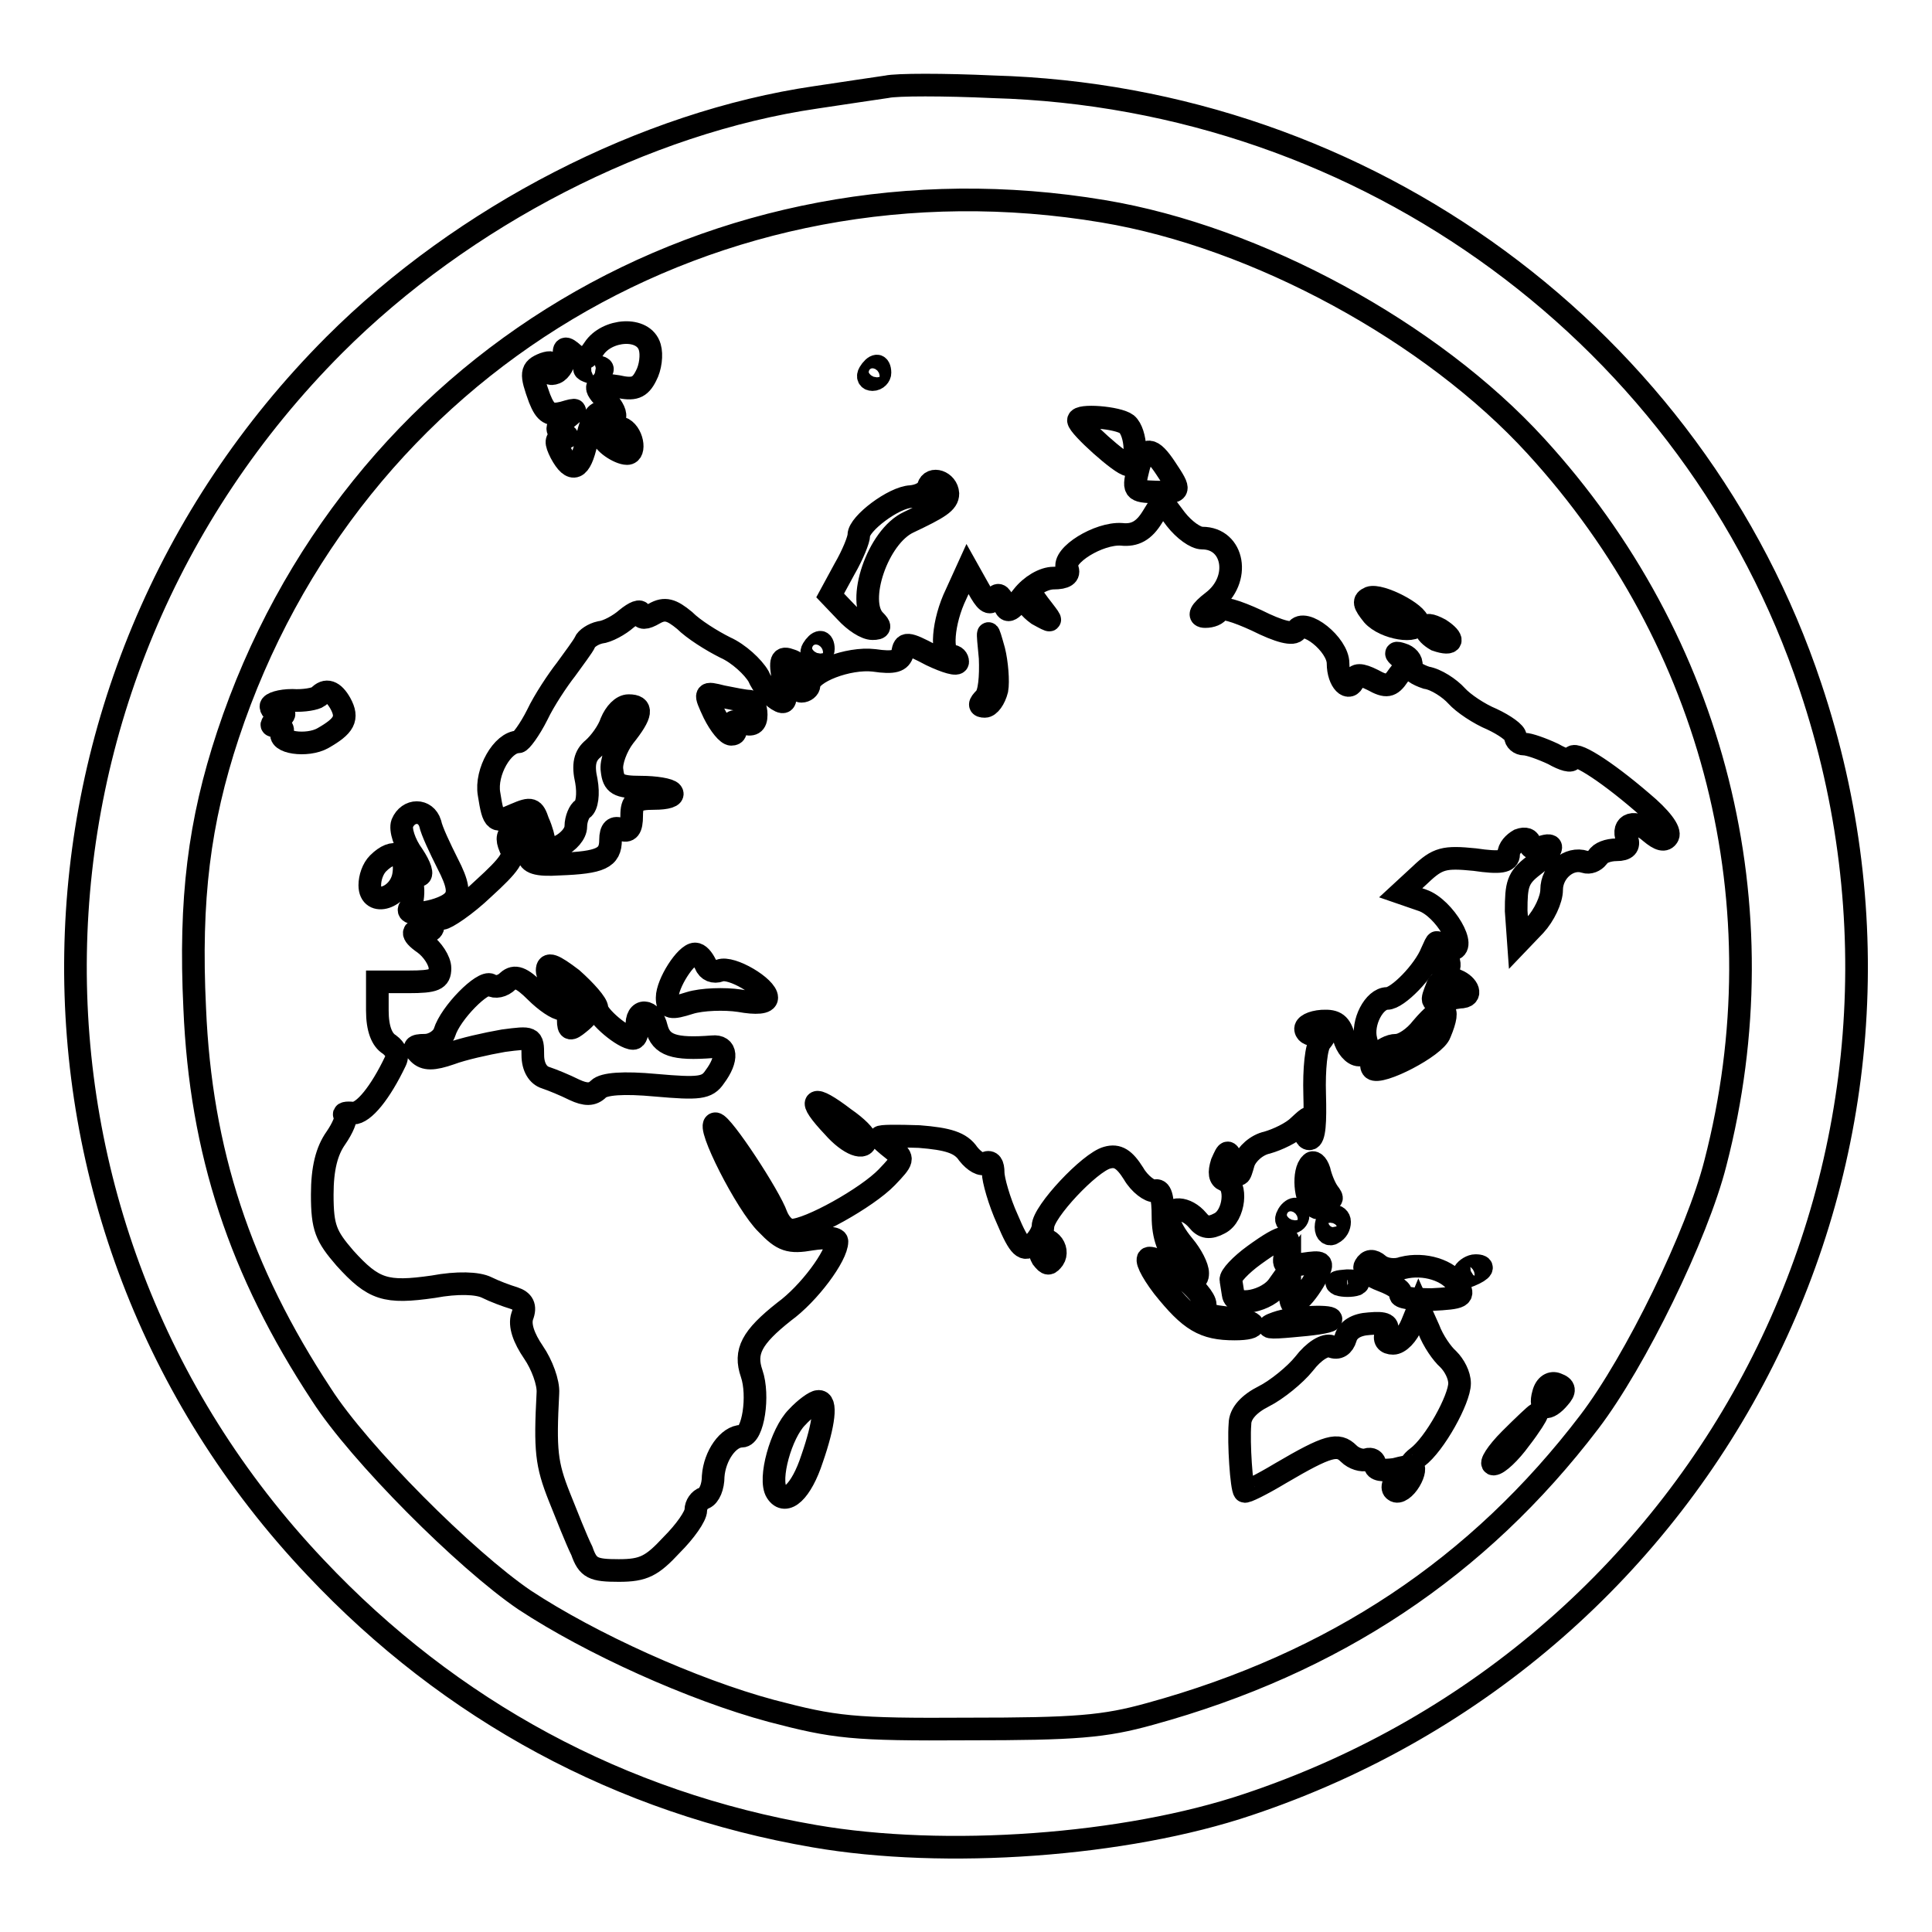
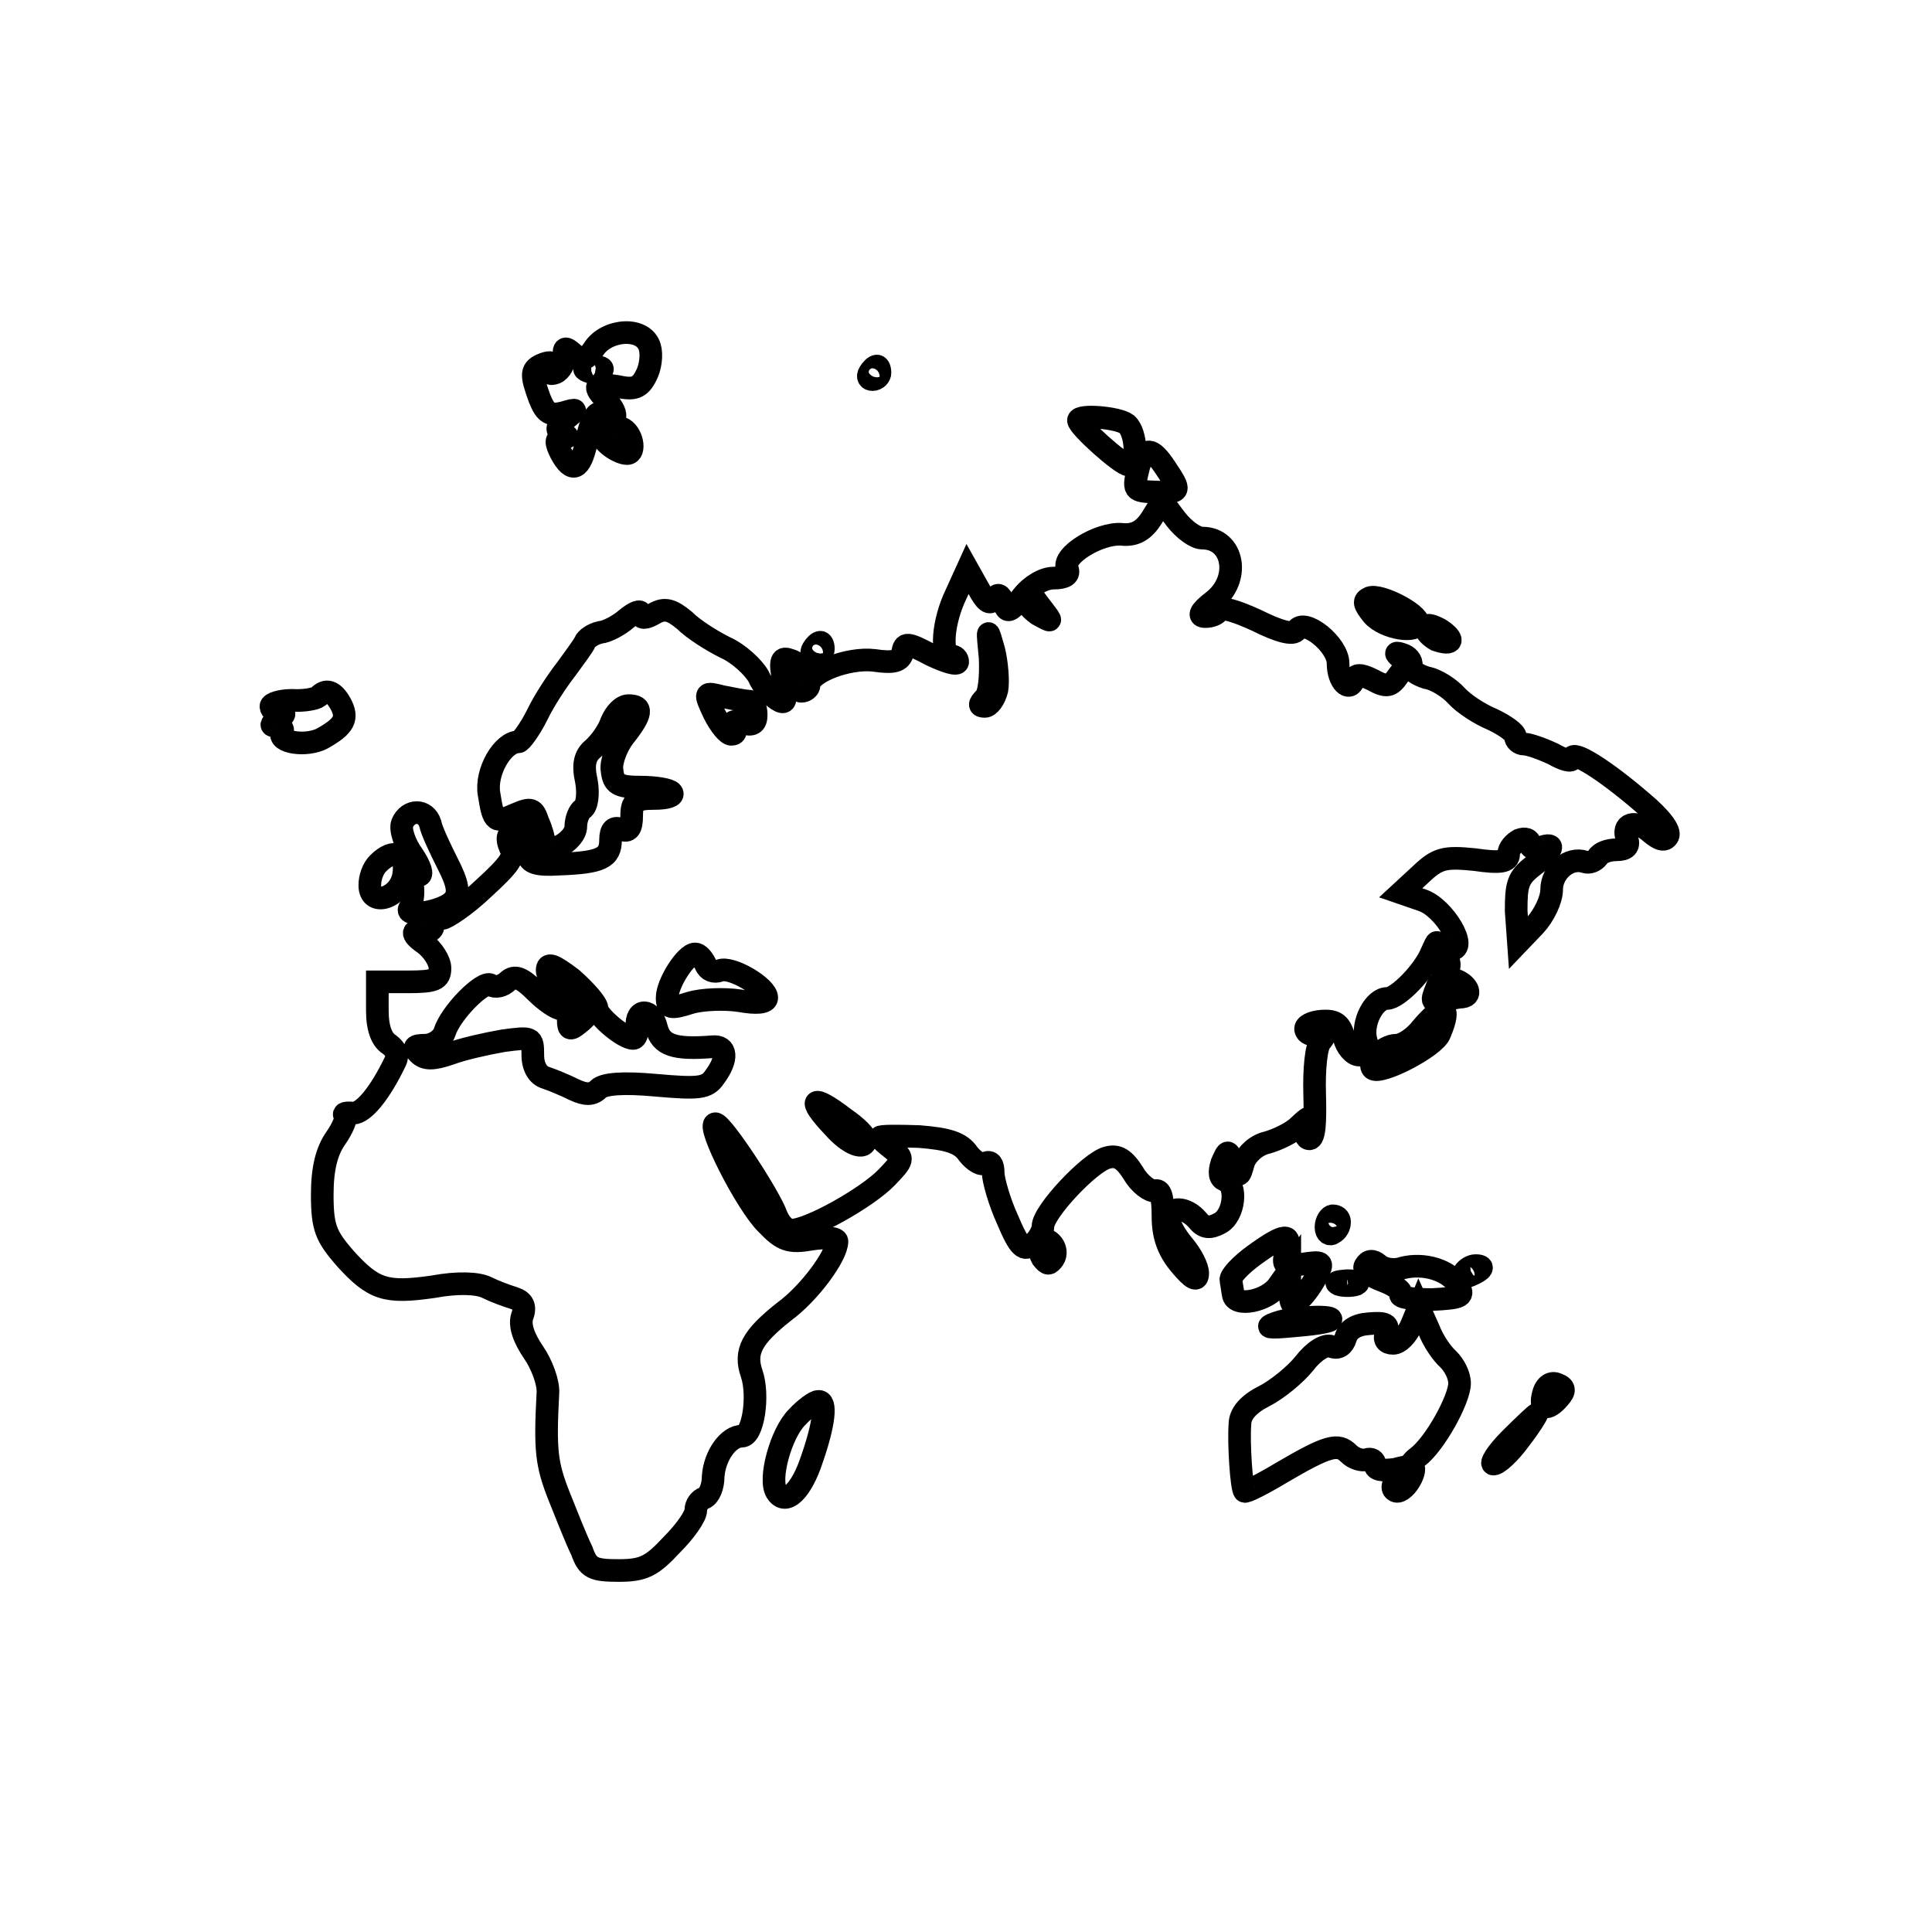
<svg xmlns="http://www.w3.org/2000/svg" version="1.1" x="0px" y="0px" viewBox="0 0 256 256" enable-background="new 0 0 256 256" xml:space="preserve">
  <g>
    <g>
-       <path stroke-width="3" fill-opacity="0" stroke="#000000" d="M117.5,11.5c-1.3,0.2-5.5,0.8-9.4,1.4c-22.6,3.3-46.7,15.7-63.8,32.8C-0.4,90.5-1.6,161.9,41.8,207.7  c17.9,19,40.5,31.2,66.1,35.6c17.3,3,41.2,1.3,57.5-4.2c61.9-20.7,95.1-86.7,74.5-148.1c-15.4-46.2-58.8-78.1-108.3-79.5  C125.1,11.2,118.8,11.2,117.5,11.5z M146.2,28c20.4,3.4,43.5,16,57.3,31.1c23.7,25.9,32.6,61,23.8,95  c-2.4,9.5-10.6,26.3-16.7,34.3c-14.7,19.3-33.8,32-58.2,38.7c-6.1,1.7-9.9,2-24.1,2c-15.4,0.1-17.7-0.2-26.1-2.4  c-10.4-2.8-23.9-8.9-32.7-14.7c-7.8-5.3-21.9-19.4-26.9-27.2c-10.8-16.4-16-32.2-16.8-51.2c-0.7-14.5,0.6-24.7,4.4-36.2  C46.5,48.2,94.9,19.4,146.2,28z" />
      <path stroke-width="3" fill-opacity="0" stroke="#000000" d="M78.7,46.2c-1,1.5-1.5,1.7-2.7,0.7c-1.1-1-1.4-0.9-1.2,0.4c0,0.8-0.5,1.8-1.2,2.1c-0.8,0.3-1,0-0.7-0.7  c0.5-0.7,0.1-0.8-0.8-0.5c-1.8,0.7-1.8,1.3-0.6,4.6c0.8,2,1.4,2.3,3.1,1.9c2-0.6,2-0.5,0.4,0.8c-1.3,1-1.4,1.5-0.5,1.9  s0.9,0.6,0,0.6c-0.9,0.1-0.9,0.6-0.2,2c1.5,2.8,2.6,2.3,3.4-1.4c0.8-4.7,2.8-5.3,2.2-0.8c-0.1,0.8,2.1,2.3,3.2,2.3  c1.2,0,0.7-2.9-0.8-3.4c-0.8-0.4-1.2-0.9-0.9-1.3c0.3-0.5-0.2-1.4-0.9-2.2c-2.1-2.1-1.8-2.5,1.3-2c2.2,0.5,3,0.2,3.8-1.4  c0.6-1.1,0.8-2.8,0.5-3.8C85.3,43.2,80.4,43.6,78.7,46.2z M79.7,49.1c-0.3,0.3-1.1,0.4-1.8,0.1c-0.8-0.3-0.5-0.6,0.6-0.6  C79.5,48.5,80.1,48.8,79.7,49.1z" />
      <path stroke-width="3" fill-opacity="0" stroke="#000000" d="M115.2,49.4c-0.3,0.5-0.1,0.9,0.4,0.9c0.6,0,1-0.5,1-0.9c0-0.6-0.2-0.9-0.4-0.9  C115.9,48.5,115.5,48.9,115.2,49.4z" />
      <path stroke-width="3" fill-opacity="0" stroke="#000000" d="M142.9,55.7c0,0.8,5.7,5.9,6.6,5.9c1.3,0,1.1-4.3-0.2-5.4C148.1,55.3,142.9,54.9,142.9,55.7z" />
      <path stroke-width="3" fill-opacity="0" stroke="#000000" d="M150.9,61.8c-0.8,3.2-0.8,3.3,2.3,3.4c3.3,0.1,3.3-0.1,1.3-3.1C152.6,59.2,151.7,59.2,150.9,61.8z" />
-       <path stroke-width="3" fill-opacity="0" stroke="#000000" d="M123,64.5c-0.2,0.7-1.2,1.2-2.3,1.3c-2.3,0.1-6.9,3.6-6.9,5.1c0,0.6-0.8,2.6-1.9,4.5l-1.9,3.5l2.1,2.2  c1.1,1.2,2.6,2.2,3.5,2.2c1.1,0,1.1-0.3,0.3-1.1c-2.5-2.5,0.4-11.1,4.5-13c4-1.9,5.2-2.6,5.2-3.8C125.5,63.8,123.4,63.1,123,64.5z  " />
      <path stroke-width="3" fill-opacity="0" stroke="#000000" d="M152.7,68.5c-1.1,1.8-2.3,2.5-4.1,2.3c-3-0.2-7.9,2.8-7.2,4.5c0.4,0.9-0.3,1.3-1.8,1.3c-1.3,0-3,1-4.1,2.4  c-1.7,2.2-2.1,2.3-2.5,0.8c-0.5-1.1-0.8-1.2-1.3-0.4c-0.6,0.8-1.1,0.3-2.1-1.5l-1.4-2.5l-1.5,3.3c-1.8,3.7-2.1,8.2-0.7,8.2  c0.6,0,0.9,0.4,0.9,0.8c0,0.5-1.6,0-3.5-0.9c-3.2-1.7-3.6-1.7-3.8-0.3c-0.3,1.1-1.1,1.4-3.8,1c-3.4-0.4-8.6,1.6-8.6,3.3  c0,0.4-0.5,0.8-1,0.8c-0.6,0-0.8-0.8-0.4-1.8c0.4-1.1,0-2-1-2.3c-1.3-0.5-1.5-0.1-1,2.7c0.5,2.8,0.3,3.2-0.8,2.5  c-0.8-0.5-2-1.9-2.5-3.1c-0.7-1.2-2.6-3-4.4-3.8c-1.8-0.9-4.2-2.4-5.4-3.6c-1.7-1.4-2.6-1.7-4-0.9c-1.2,0.7-1.8,0.7-1.8,0  c0-0.5-0.8-0.2-1.9,0.7c-0.9,0.8-2.5,1.7-3.5,1.8c-0.9,0.2-1.8,0.8-2,1.3S76,87.3,75,88.7c-1.1,1.4-2.9,4.1-3.8,6  c-1,2-2.2,3.6-2.5,3.6c-2.1,0-4.4,4-3.9,6.9c0.6,3.8,0.8,3.9,3.5,2.7c2.1-0.9,2.4-0.8,3,1c0.5,1.1,0.8,2.3,0.8,2.7  c0.1,2.1,4.2-0.1,4.2-2.1c0-1,0.5-2.1,0.9-2.3c0.6-0.4,0.8-2,0.5-3.7c-0.5-2.2-0.2-3.4,0.9-4.3c0.9-0.8,2-2.3,2.4-3.5  c0.5-1.2,1.4-2.2,2.3-2.2c1.9,0,1.8,1.1-0.6,4.1c-1,1.3-1.8,3.4-1.6,4.5c0.2,1.8,0.8,2.2,3.8,2.2c1.9,0,3.8,0.3,4.1,0.7  c0.4,0.5-0.7,0.8-2.3,0.8c-2.5,0-3,0.4-3,2.3c0,1.7-0.4,2.2-1.4,1.8c-0.9-0.4-1.4,0-1.4,1.4c0,2.4-1.3,3-6.8,3.2  c-3,0.2-4-0.2-4.1-1.2c-0.1-0.8-0.2-1.9-0.3-2.5c0-0.7-0.8-0.9-1.5-0.7c-1,0.4-1.1,1-0.6,2.2c0.8,1.1-0.1,2.3-3.5,5.4  c-2.4,2.3-5,4-5.5,4c-0.7,0-1.2,0.4-1.2,0.9c0,0.5-0.3,0.8-0.8,0.8c-2.1-0.4-2.3,0.3-0.4,1.6c1.1,0.8,2.1,2.3,2.1,3.3  c0,1.5-0.7,1.8-4.2,1.8H50v3.8c0,2.4,0.6,3.9,1.6,4.5c0.8,0.6,1.2,1.4,0.8,2.2c-2,4.2-4.2,6.9-5.6,6.9c-0.9-0.1-1.4,0-1.1,0.3  c0.3,0.3-0.3,1.7-1.2,3c-1.2,1.7-1.8,4-1.8,7.5c0,4.4,0.5,5.5,3,8.4c3.8,4.2,5.4,4.7,11.7,3.8c3.2-0.6,5.9-0.5,7.1,0.1  c1,0.5,2.6,1.1,3.6,1.4c1.2,0.4,1.6,1.1,1.1,2.4c-0.4,1.2,0.2,2.9,1.5,4.8c1.1,1.6,2,4,1.9,5.4c-0.4,7.6-0.2,9.4,1.5,13.7  c1,2.5,2.3,5.8,3,7.2c0.8,2.3,1.5,2.6,4.9,2.6c3.3,0,4.4-0.6,7-3.4c1.8-1.8,3.2-3.8,3.2-4.6c0-0.7,0.5-1.4,1.1-1.6  c0.7-0.3,1.2-1.5,1.2-2.9c0.2-2.7,2-5.3,3.8-5.3c1.5,0,2.3-5.4,1.3-8.3s0-4.8,4.3-8.2c3.3-2.4,7-7.4,7-9.3c0-0.5-1.5-0.6-3.4-0.3  c-2.9,0.5-3.8,0.2-5.9-2c-2.7-2.6-8.1-13.3-6.8-13.3c0.9,0,7.2,9.6,8.1,12.2c0.4,1,1.2,1.9,2,1.9c2.3,0,10-4.3,12.6-7  c2.2-2.3,2.3-2.5,0.8-3.7c-0.9-0.7-1.7-1.4-1.7-1.6s2.3-0.2,5.2-0.1c3.8,0.3,5.5,0.8,6.5,2.3c0.8,1,1.8,1.6,2.3,1.2  c0.7-0.3,1,0.2,1,1.3c0,0.9,0.8,3.8,1.9,6.2c1.6,3.8,2.2,4.2,3.3,3.3c0.8-0.7,1.4-1.8,1.4-2.4c0-1.9,6.2-8.5,8.5-9.1  c1.4-0.4,2.3,0.2,3.5,2.1c0.8,1.4,2.2,2.4,2.8,2.3c0.8-0.3,1.1,0.8,1.1,3.4s0.7,4.5,2.3,6.4c1.6,1.9,2.3,2.3,2.3,1.1  c0-0.8-0.8-2.4-1.9-3.7c-1-1.2-1.9-2.7-1.9-3.5c0-1.7,2.3-1.6,3.8,0.2c0.8,1,1.6,1.1,2.9,0.4c2-1,2.4-5.2,0.7-5.7  c-0.7-0.3-0.8-1-0.4-2.3c0.8-1.8,0.8-1.8,1.5,0.1c0.8,1.9,0.8,1.9,1.4-0.2c0.4-1.1,1.7-2.3,3.1-2.6c1.4-0.4,3.3-1.3,4.2-2.2  c1.5-1.4,1.6-1.4,1,0.1c-0.3,0.8-0.1,1.6,0.4,1.6c0.7,0,0.8-2.3,0.7-5.9c-0.1-3.3,0.2-6.4,0.8-7c0.8-1,0.7-1.2-0.4-0.9  c-0.8,0.1-1.5-0.1-1.6-0.7c-0.1-0.5,0.8-1,2.2-1.1c1.8-0.1,2.4,0.4,2.9,2.2c0.3,1.2,1.2,2.3,2,2.3c1,0,1.3-0.7,0.9-2  c-0.6-2.3,1.1-5.5,2.8-5.5c1.4,0,4.9-3.6,5.9-6.1c0.8-1.8,0.8-1.8,0.8,0.2c0.1,1.2,0.5,2.2,1,2.2c0.5,0,0.7-0.7,0.4-1.4  c-0.4-0.8-0.1-1.4,0.4-1.4c2.3,0-0.9-5.5-3.8-6.5l-2.9-1l2.6-2.4c2.3-2.2,3.2-2.4,7.2-2c3.4,0.5,4.5,0.3,4.5-0.7  c0-0.8,0.7-1.5,1.4-1.9c0.8-0.3,1.4-0.1,1.4,0.5c0,0.6,0.7,0.8,1.4,0.5c2.2-0.8,1.7,0.4-0.9,2.4c-2.1,1.6-2.3,2.5-2.3,6l0.3,4.2  l2.2-2.3c1.2-1.3,2.2-3.4,2.2-4.7c0-2.4,2.3-4.4,4.4-3.7c0.6,0.2,1.3-0.1,1.7-0.6c0.3-0.6,1.4-1,2.5-1c1.3,0,1.7-0.5,1.4-1.4  c-0.8-2.1,1.1-2.7,3.1-0.9c1.2,1,1.9,1.2,2.3,0.5c0.4-0.7-1-2.5-3.4-4.5c-5-4.3-9.3-7-9.3-5.8c0,0.5-1.1,0.2-2.5-0.6  c-1.5-0.7-3.2-1.3-3.8-1.3c-0.7,0-1.2-0.5-1.2-1c0-0.5-1.4-1.5-3.1-2.3c-1.7-0.7-3.8-2.1-4.7-3.1c-0.9-1-2.7-2.2-4-2.4  c-1.2-0.4-2.2-1-2-1.6c0.1-0.7-0.5-1.3-1.2-1.5c-0.9-0.3-1-0.2-0.3,0.4s0.8,1.2-0.2,2.4c-1,1.5-1.6,1.6-3.4,0.6  c-1.6-0.8-2.3-0.8-2.5,0c-0.6,1.7-2.1,0.2-2.1-2.2c0-2.5-4.5-6.1-5.5-4.4c-0.4,0.7-2.3,0.2-5.3-1.3c-2.6-1.2-4.8-1.9-5-1.3  c-0.2,0.5-1,0.8-1.8,0.8c-1,0-0.7-0.7,1-2c3.8-2.9,2.8-8.4-1.4-8.4c-0.9,0-2.4-1.1-3.5-2.5l-1.8-2.4L152.7,68.5z M138.2,80.8  c1.3,1.7,1.3,1.7-0.7,0.6c-1.1-0.8-1.8-1.7-1.5-2.2c0.3-0.4,0.6-0.7,0.7-0.5C136.8,78.9,137.4,79.8,138.2,80.8z M132.1,91.4  c-0.3,1.2-1,2.2-1.6,2.2c-0.8,0-0.8-0.3,0-1.1c0.6-0.6,0.8-2.8,0.7-5.3c-0.4-4.1-0.4-4.2,0.5-1C132.1,87.8,132.3,90.3,132.1,91.4z  M99.2,92.9c0.6,0,1,0.8,1,1.8c0,1.2-0.5,1.5-1.8,1.1c-1.2-0.4-1.6-0.2-1.2,0.5c0.4,0.6,0.3,1-0.3,1c-0.5,0-1.5-1.2-2.3-2.8  c-1.3-2.8-1.3-2.8,1.1-2.2C97.2,92.6,98.7,92.9,99.2,92.9z M93.5,127.8c0.3,0.8,1.1,1.1,1.9,0.8c1.5-0.6,6.2,2.2,6.2,3.6  c0,0.7-1.4,0.8-3.6,0.4c-2-0.3-5-0.2-6.6,0.3c-2.5,0.8-3,0.7-3-0.7c0-1.9,2.5-5.8,3.7-5.8C92.6,126.4,93.1,127,93.5,127.8z  M79.1,133.6c0,1,3.5,4,4.8,4c0.4,0,0.6-0.7,0.5-1.5c-0.2-2.6,2-2.5,2.6,0.1c0.6,2.3,2.3,2.9,7.4,2.5c1.9-0.2,2.1,1.6,0.3,4  c-1,1.5-2.1,1.6-7.8,1.1c-4.3-0.4-6.9-0.2-7.6,0.5c-0.8,0.8-1.7,0.8-3.2,0.1c-1.2-0.6-2.9-1.3-3.8-1.6c-1-0.3-1.7-1.4-1.7-3  c0-2.4-0.1-2.4-3.9-1.9c-2.3,0.4-5.4,1.1-7,1.7c-2.3,0.8-3.4,0.8-4.2,0s-0.7-1.1,0.8-1.1c1.1,0,2.3-0.8,2.6-1.7  c0.8-2.6,5.1-6.9,6.1-6.3c0.6,0.4,1.6,0.2,2.3-0.5c0.9-0.8,1.8-0.5,3.7,1.4c1.3,1.3,2.8,2.3,3.4,2.3c0.5,0,0.9,0.7,0.9,1.5  c0,1.3,0.3,1.3,1.4,0.4c2-1.6,1.8-2.2-1.4-3.9c-1.6-0.8-2.8-2.3-2.8-3.1c0-1.1,0.8-0.8,3.3,1.1C77.6,131.3,79.1,133,79.1,133.6z  M111.9,148.2c1.6,1.1,2.8,2.3,2.8,2.8c0,1.5-2.2,0.7-4.3-1.7C106.8,145.5,107.6,144.9,111.9,148.2z" />
      <path stroke-width="3" fill-opacity="0" stroke="#000000" d="M181.5,79.2c-0.9,0.4-0.8,0.8,0.4,2.3c1.6,1.8,6,2.5,6,1C187.9,81.3,182.9,78.7,181.5,79.2z" />
      <path stroke-width="3" fill-opacity="0" stroke="#000000" d="M188.9,83.2c0,0.6,0.7,1.2,1.4,1.6c2.3,0.8,2.5-0.1,0.5-1.4C189.5,82.7,188.9,82.7,188.9,83.2z" />
      <path stroke-width="3" fill-opacity="0" stroke="#000000" d="M107.7,86c-0.3,0.5-0.1,0.9,0.4,0.9c0.6,0,1-0.5,1-0.9c0-0.6-0.2-0.9-0.4-0.9  C108.4,85.1,108,85.5,107.7,86z" />
      <path stroke-width="3" fill-opacity="0" stroke="#000000" d="M42.2,92.3c-0.4,0.3-1.9,0.6-3.5,0.5c-1.5,0-2.8,0.4-2.8,0.8c0,0.5,0.6,0.8,1.2,0.8c0.8,0,0.7,0.4-0.3,0.9  c-1,0.7-1,0.9-0.2,0.9c0.7,0,1,0.4,0.8,0.8c-0.8,1.4,3.3,2,5.4,0.8c2.8-1.6,3.4-2.6,2.3-4.6C44.2,91.6,43.2,91.2,42.2,92.3z" />
      <path stroke-width="3" fill-opacity="0" stroke="#000000" d="M53.3,109.1c-0.3,0.8,0.3,2.7,1.4,4.2c1,1.5,1.4,2.7,0.8,2.7c-0.6,0-0.9,0.8-0.8,1.6  c0.1,0.9-0.1,2.2-0.4,2.7c-0.9,1.4,4.6,0.5,5.8-1c0.8-0.9,0.6-2.2-0.8-4.9c-1-2-2.1-4.3-2.3-5.3C56.4,107.2,54.1,107.2,53.3,109.1  z" />
      <path stroke-width="3" fill-opacity="0" stroke="#000000" d="M50.1,114.4c-0.7,0.7-1.1,1.9-1.1,2.9c0,3,4.1,1.7,4.5-1.5C53.9,113.1,52.2,112.3,50.1,114.4z" />
      <path stroke-width="3" fill-opacity="0" stroke="#000000" d="M190.4,130.8c-0.8,2-0.8,2.1,1.1,1.7c0.8-0.2,1.9-0.4,2.3-0.4c1.4-0.2,0.6-1.8-1.1-2.3  C191.6,129.6,190.6,130,190.4,130.8z" />
      <path stroke-width="3" fill-opacity="0" stroke="#000000" d="M188.4,136.2c-1,1.3-2.5,2.3-3.4,2.3c-1.7,0-3.9,2.3-3.1,3.1c0.9,0.9,8.3-2.9,8.9-4.7  C192.4,133.1,191.2,132.9,188.4,136.2z" />
-       <path stroke-width="3" fill-opacity="0" stroke="#000000" d="M173.7,154.2c-1.1,1-0.8,4.9,0.4,5.6c0.7,0.5,0.8,0.3,0.3-0.6c-0.6-0.9-0.4-1.1,0.9-0.6  c1.3,0.5,1.4,0.3,0.7-0.6c-0.5-0.7-1-2-1.2-2.9C174.5,154.2,174,153.8,173.7,154.2z" />
-       <path stroke-width="3" fill-opacity="0" stroke="#000000" d="M170.6,161.1c-0.3,0.5-0.1,0.9,0.4,0.9c0.6,0,1-0.5,1-0.9c0-0.6-0.2-0.9-0.4-0.9  C171.3,160.2,170.8,160.6,170.6,161.1z" />
      <path stroke-width="3" fill-opacity="0" stroke="#000000" d="M175.7,162.6c0,0.8,0.5,1.1,0.9,0.8c0.6-0.3,0.9-0.9,0.9-1.5c0-0.5-0.4-0.8-0.9-0.8  C176.2,161.1,175.7,161.8,175.7,162.6z" />
      <path stroke-width="3" fill-opacity="0" stroke="#000000" d="M137.9,164.6c-0.3,0.5-0.2,1.4,0.2,2.1c0.7,0.9,0.9,0.9,1.5,0.1c0.4-0.6,0.3-1.5-0.3-2.1  C138.8,164.2,138.2,164.1,137.9,164.6z" />
      <path stroke-width="3" fill-opacity="0" stroke="#000000" d="M166.2,166.3c-1.8,1.3-3.2,2.8-3.1,3.3c0.1,0.6,0.2,1.3,0.3,1.9c0.2,1.8,4.6,0.9,6-1.2l1.5-2.1v2.6  c0.1,2.3,0.3,2.4,1.3,1.4c0.8-0.7,1.8-2.2,2.3-3.2c0.9-1.8,0.8-1.9-1.9-1.5c-2.5,0.4-2.7,0.2-2.2-1.6  C171.3,163.3,170.2,163.4,166.2,166.3z" />
-       <path stroke-width="3" fill-opacity="0" stroke="#000000" d="M154.1,170.5c3.6,4.5,5.4,5.6,9.5,5.6c3.4,0,3.1-1-0.3-1.4c-3.5-0.4-3.6-0.4-3.6-1.8  c0-1.6-5.6-6.2-7.4-6.2C151.7,166.7,152.5,168.4,154.1,170.5z" />
      <path stroke-width="3" fill-opacity="0" stroke="#000000" d="M180.9,167.7c-0.4,0.6,0.7,1.4,2.3,2c1.6,0.6,2.7,1.4,2.4,1.8c-0.3,0.4,1.6,0.7,4.1,0.7  c4-0.2,4.4-0.4,3.5-1.9c-1.2-2-4.5-3-7.3-2.3c-1.1,0.4-2.5,0.2-3.2-0.4C181.9,166.9,181.3,167,180.9,167.7z" />
      <path stroke-width="3" fill-opacity="0" stroke="#000000" d="M194,168.6c-0.3,0.6,0.1,0.7,0.8,0.4c1.7-0.7,2-1.3,0.7-1.3C195,167.7,194.3,168.1,194,168.6z" />
      <path stroke-width="3" fill-opacity="0" stroke="#000000" d="M177.4,170.2c0.6,0.2,1.7,0.2,2.3,0c0.6-0.3,0.1-0.5-1.2-0.5C177.2,169.8,176.8,169.9,177.4,170.2z" />
      <path stroke-width="3" fill-opacity="0" stroke="#000000" d="M187.1,175.4c-0.6,1.5-1.7,2.6-2.5,2.6c-0.9,0-1.3-0.5-0.9-1.4c0.4-1.1-0.1-1.4-2.3-1.2  c-1.7,0.1-2.8,0.8-3.1,1.9c-0.3,1-1,1.5-1.9,1.1c-0.8-0.3-2.3,0.6-3.6,2.3c-1.2,1.5-3.7,3.5-5.3,4.3c-2,1-3.2,2.3-3.2,3.7  c-0.2,2.5,0.2,8.5,0.6,8.9c0.1,0.2,2.3-0.9,4.8-2.4c6.3-3.7,7.6-4,9-2.6c0.7,0.7,1.8,1,2.4,0.8c0.6-0.2,1.1,0.1,1.1,0.7  c0,0.7,1,0.8,2.6,0.6c2.3-0.6,2.4-0.5,0.8,0.8c-1,0.8-1.3,1.7-0.8,2c0.5,0.4,1.4-0.3,2-1.3c0.6-1,0.7-1.9,0.3-1.9  c-0.4,0-0.1-0.6,0.7-1.2c2.3-1.7,5.6-7.7,5.6-9.8c0-1.1-0.7-2.4-1.5-3.2c-0.8-0.7-2-2.4-2.6-4l-1.3-2.9L187.1,175.4z" />
      <path stroke-width="3" fill-opacity="0" stroke="#000000" d="M169.1,175.3c-1.7,0.6-1,0.7,2.2,0.4c2.5-0.2,4.7-0.5,5-0.8C177,174.3,171.6,174.4,169.1,175.3z" />
      <path stroke-width="3" fill-opacity="0" stroke="#000000" d="M204.5,184.7c-0.6,2.1,0.6,2.3,2.1,0.5c0.8-0.9,0.8-1.4-0.3-1.8C205.6,183.1,204.8,183.5,204.5,184.7z" />
      <path stroke-width="3" fill-opacity="0" stroke="#000000" d="M105.6,187.8c-2.1,2.1-3.8,8.2-2.7,9.9c1.2,1.9,3.3-0.1,4.7-4.4c1.6-4.6,2-7.8,0.8-7.6  C108,185.7,106.7,186.6,105.6,187.8z" />
      <path stroke-width="3" fill-opacity="0" stroke="#000000" d="M200.1,190.7c-1.8,1.8-2.7,3.3-2.2,3.3c0.6,0,2.2-1.5,3.5-3.3c1.4-1.8,2.3-3.3,2.2-3.3  C203.5,187.4,201.9,188.9,200.1,190.7z" />
    </g>
  </g>
</svg>